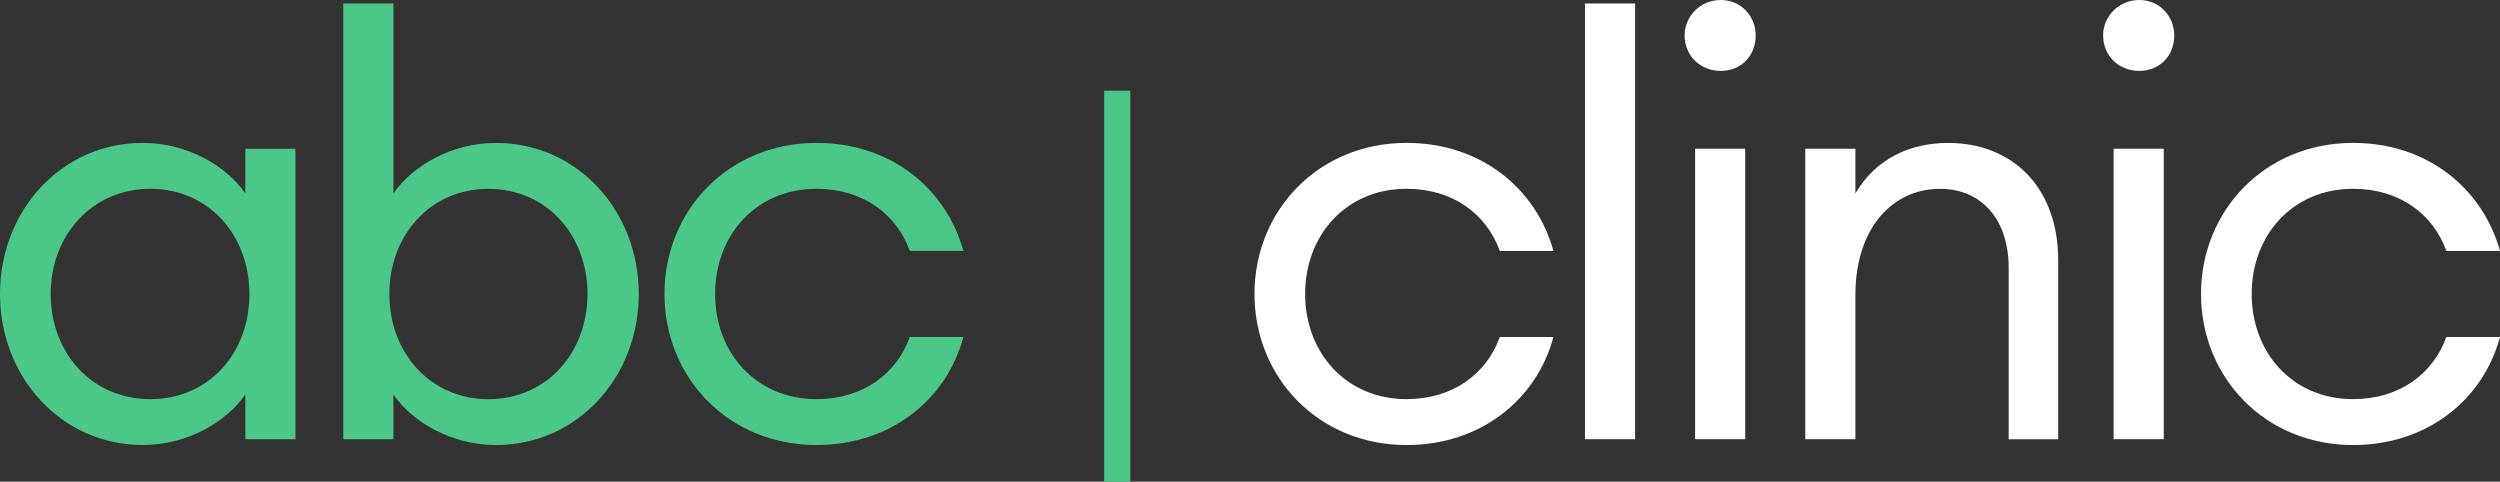
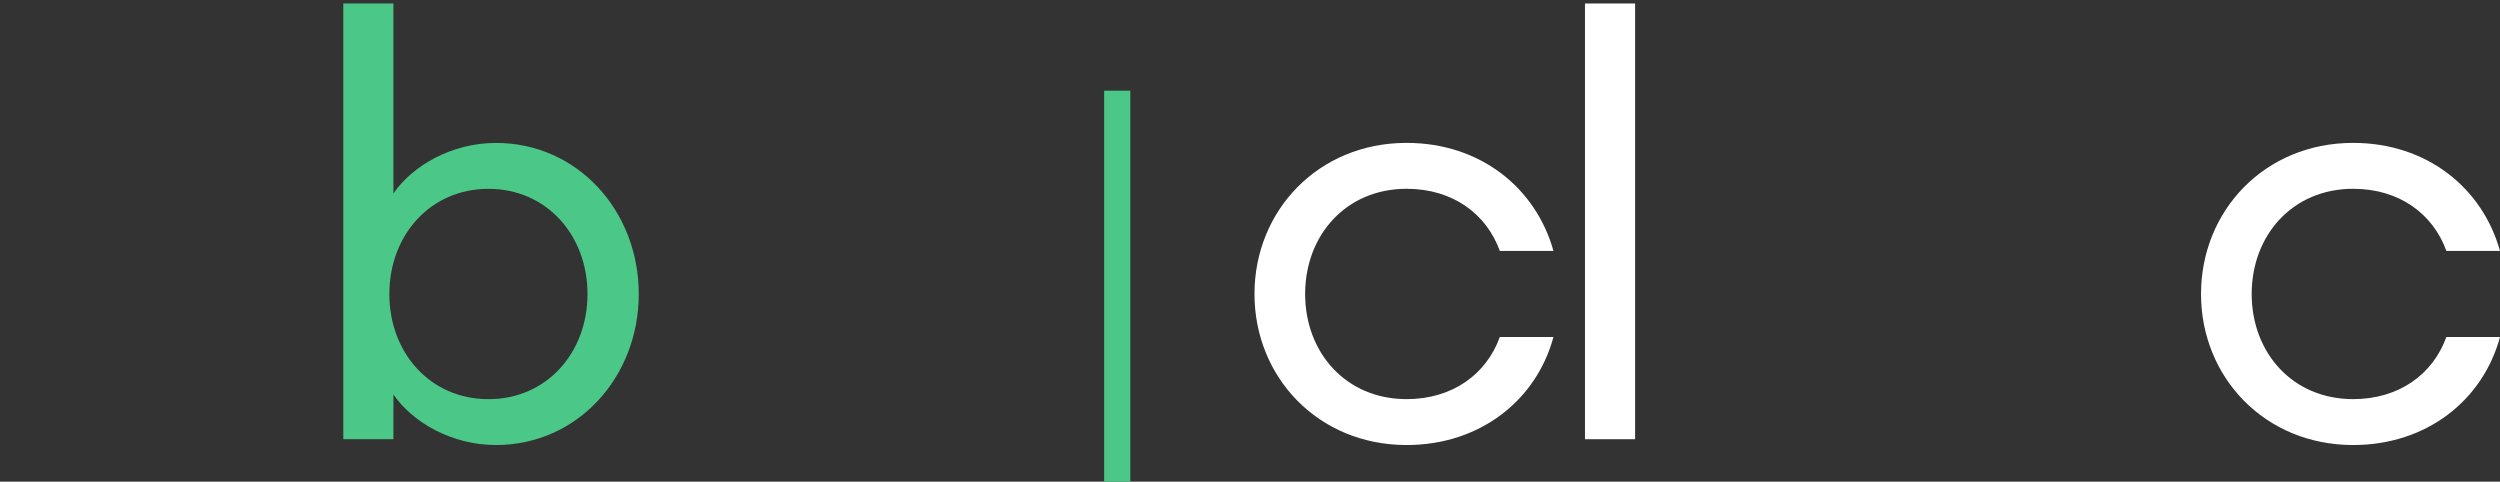
<svg xmlns="http://www.w3.org/2000/svg" width="218" height="42" viewBox="0 0 218 42" fill="none">
  <rect x="0" y="0" width="218" height="42" fill="#333333" stroke="none" />
-   <path d="M0 25.633C0 18.387 5.334 12.46 12.45 12.46C16.312 12.46 19.715 14.438 21.394 16.867V12.967H25.764V38.296H21.394V34.396C19.715 36.828 16.312 38.803 12.45 38.803C5.334 38.806 0 32.879 0 25.633ZM21.75 25.633C21.75 20.514 18.193 16.462 13.112 16.462C8.03 16.462 4.42 20.514 4.42 25.633C4.42 30.752 7.976 34.804 13.112 34.804C18.247 34.804 21.75 30.752 21.75 25.633Z" fill="#4BC887" />
  <path d="M34.306 34.396V38.296H29.936V0.305H34.306V16.87C35.985 14.438 39.388 12.464 43.25 12.464C50.366 12.464 55.7 18.391 55.7 25.637C55.7 32.883 50.362 38.806 43.25 38.806C39.388 38.806 35.985 36.831 34.306 34.4M51.23 25.637C51.23 20.518 47.67 16.466 42.592 16.466C37.514 16.466 33.951 20.518 33.951 25.637C33.951 30.756 37.507 34.807 42.592 34.807C47.678 34.807 51.23 30.756 51.23 25.637Z" fill="#4BC887" />
-   <path d="M57.941 25.633C57.941 18.387 63.481 12.46 71.205 12.46C77.659 12.46 82.489 16.413 84.011 21.883H79.335C78.165 18.639 75.22 16.462 71.201 16.462C65.917 16.462 62.357 20.514 62.357 25.633C62.357 30.752 65.913 34.804 71.201 34.804C75.216 34.804 78.165 32.627 79.335 29.384H84.011C82.539 34.853 77.659 38.806 71.205 38.806C63.481 38.806 57.941 32.879 57.941 25.637" fill="#4BC887" />
  <path d="M109.391 25.633C109.391 18.387 114.932 12.46 122.656 12.46C129.11 12.46 133.939 16.413 135.461 21.883H130.785C129.615 18.639 126.671 16.462 122.652 16.462C117.368 16.462 113.808 20.514 113.808 25.633C113.808 30.752 117.364 34.804 122.652 34.804C126.667 34.804 129.615 32.627 130.785 29.384H135.461C133.989 34.853 129.11 38.806 122.656 38.806C114.932 38.806 109.391 32.879 109.391 25.637" fill="white" />
  <path d="M142.581 0.305H138.21V38.299H142.581V0.305Z" fill="white" />
-   <path d="M146.898 3.091C146.898 1.418 148.271 0 150.049 0C151.827 0 153.096 1.418 153.096 3.091C153.096 4.864 151.827 6.182 150.049 6.182C148.271 6.182 146.898 4.864 146.898 3.091ZM147.812 12.971H152.182V38.299H147.812V12.971Z" fill="white" />
-   <path d="M157.421 12.971H161.791V16.87C163.569 13.832 166.567 12.464 169.871 12.464C175.564 12.464 179.476 16.416 179.476 22.698V38.303H175.155V23.357C175.155 19.1 172.766 16.466 169.16 16.466C165.095 16.466 161.791 19.809 161.791 25.736V38.299H157.421V12.971Z" fill="white" />
-   <path d="M183.391 3.091C183.391 1.418 184.764 0 186.542 0C188.32 0 189.593 1.418 189.593 3.091C189.593 4.864 188.324 6.182 186.542 6.182C184.761 6.182 183.391 4.864 183.391 3.091ZM184.309 12.971H188.679V38.299H184.309V12.971Z" fill="white" />
  <path d="M191.93 25.633C191.93 18.387 197.47 12.46 205.194 12.46C211.649 12.46 216.478 16.413 218 21.883H213.324C212.154 18.639 209.209 16.462 205.191 16.462C199.906 16.462 196.347 20.514 196.347 25.633C196.347 30.752 199.903 34.804 205.191 34.804C209.206 34.804 212.154 32.627 213.324 29.384H218C216.528 34.853 211.649 38.806 205.194 38.806C197.47 38.806 191.93 32.879 191.93 25.637" fill="white" />
  <path d="M98.563 7.905H96.283V42H98.563V7.905Z" fill="#4BC887" />
</svg>